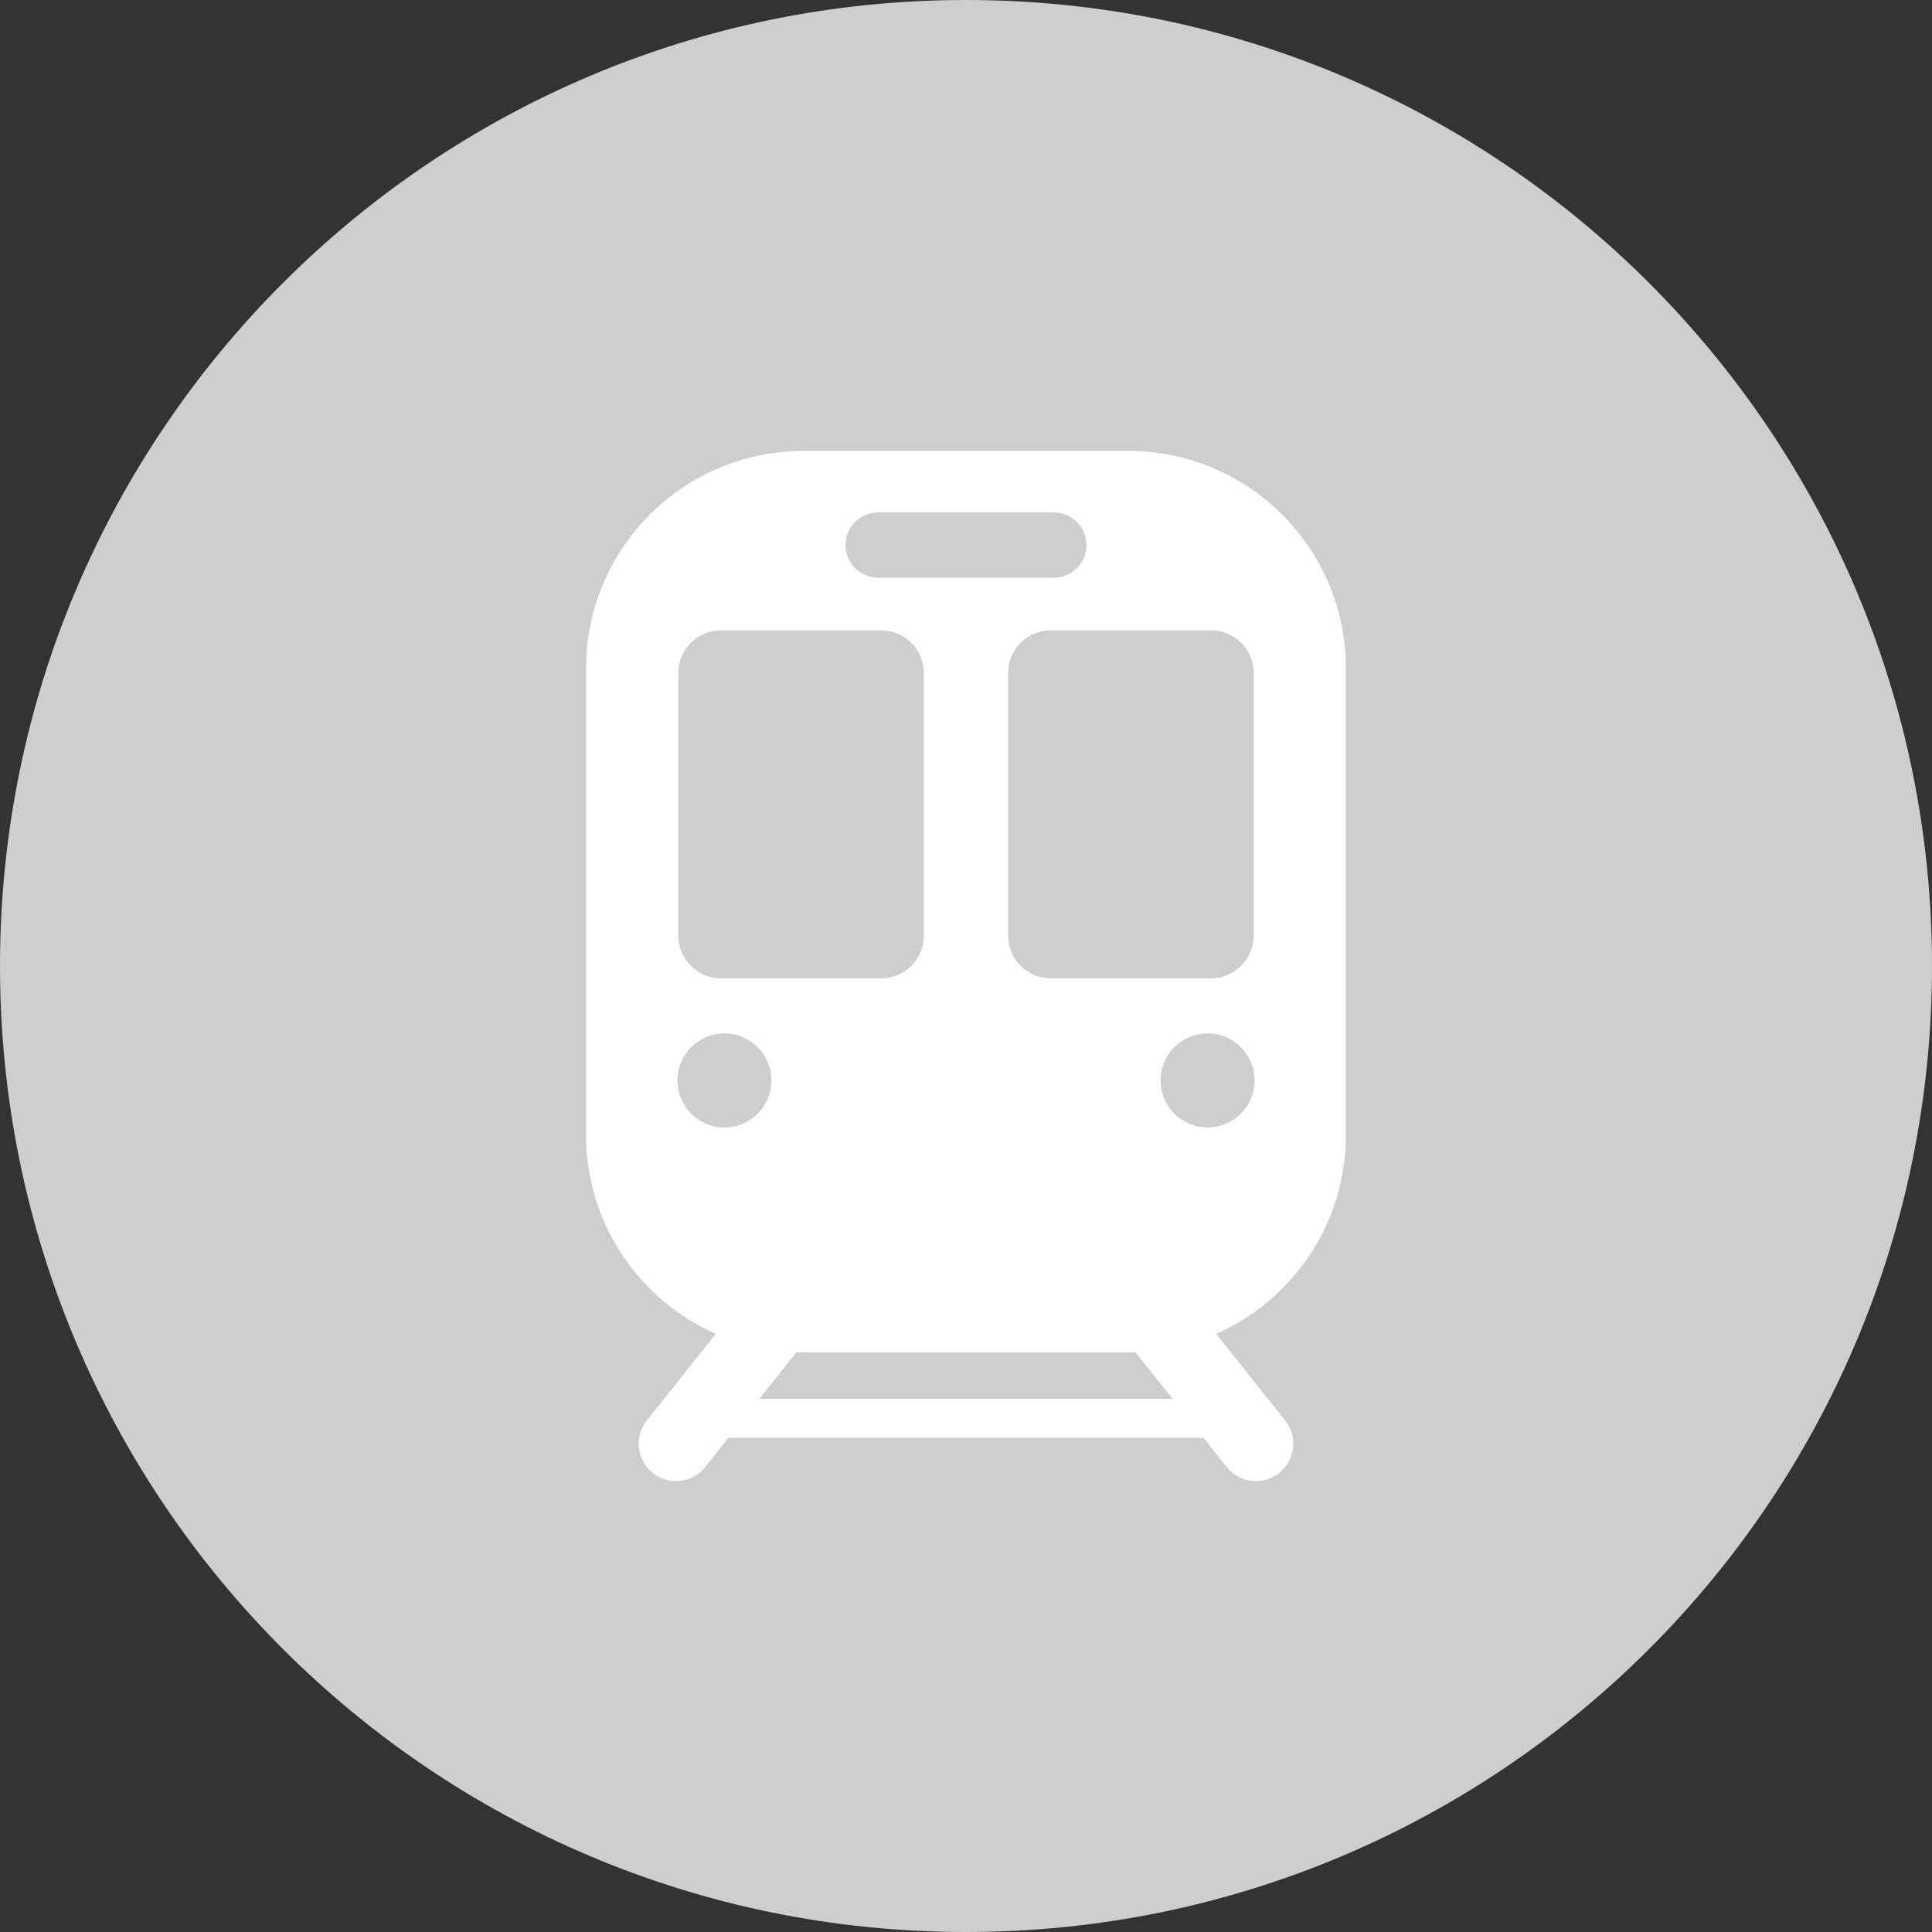
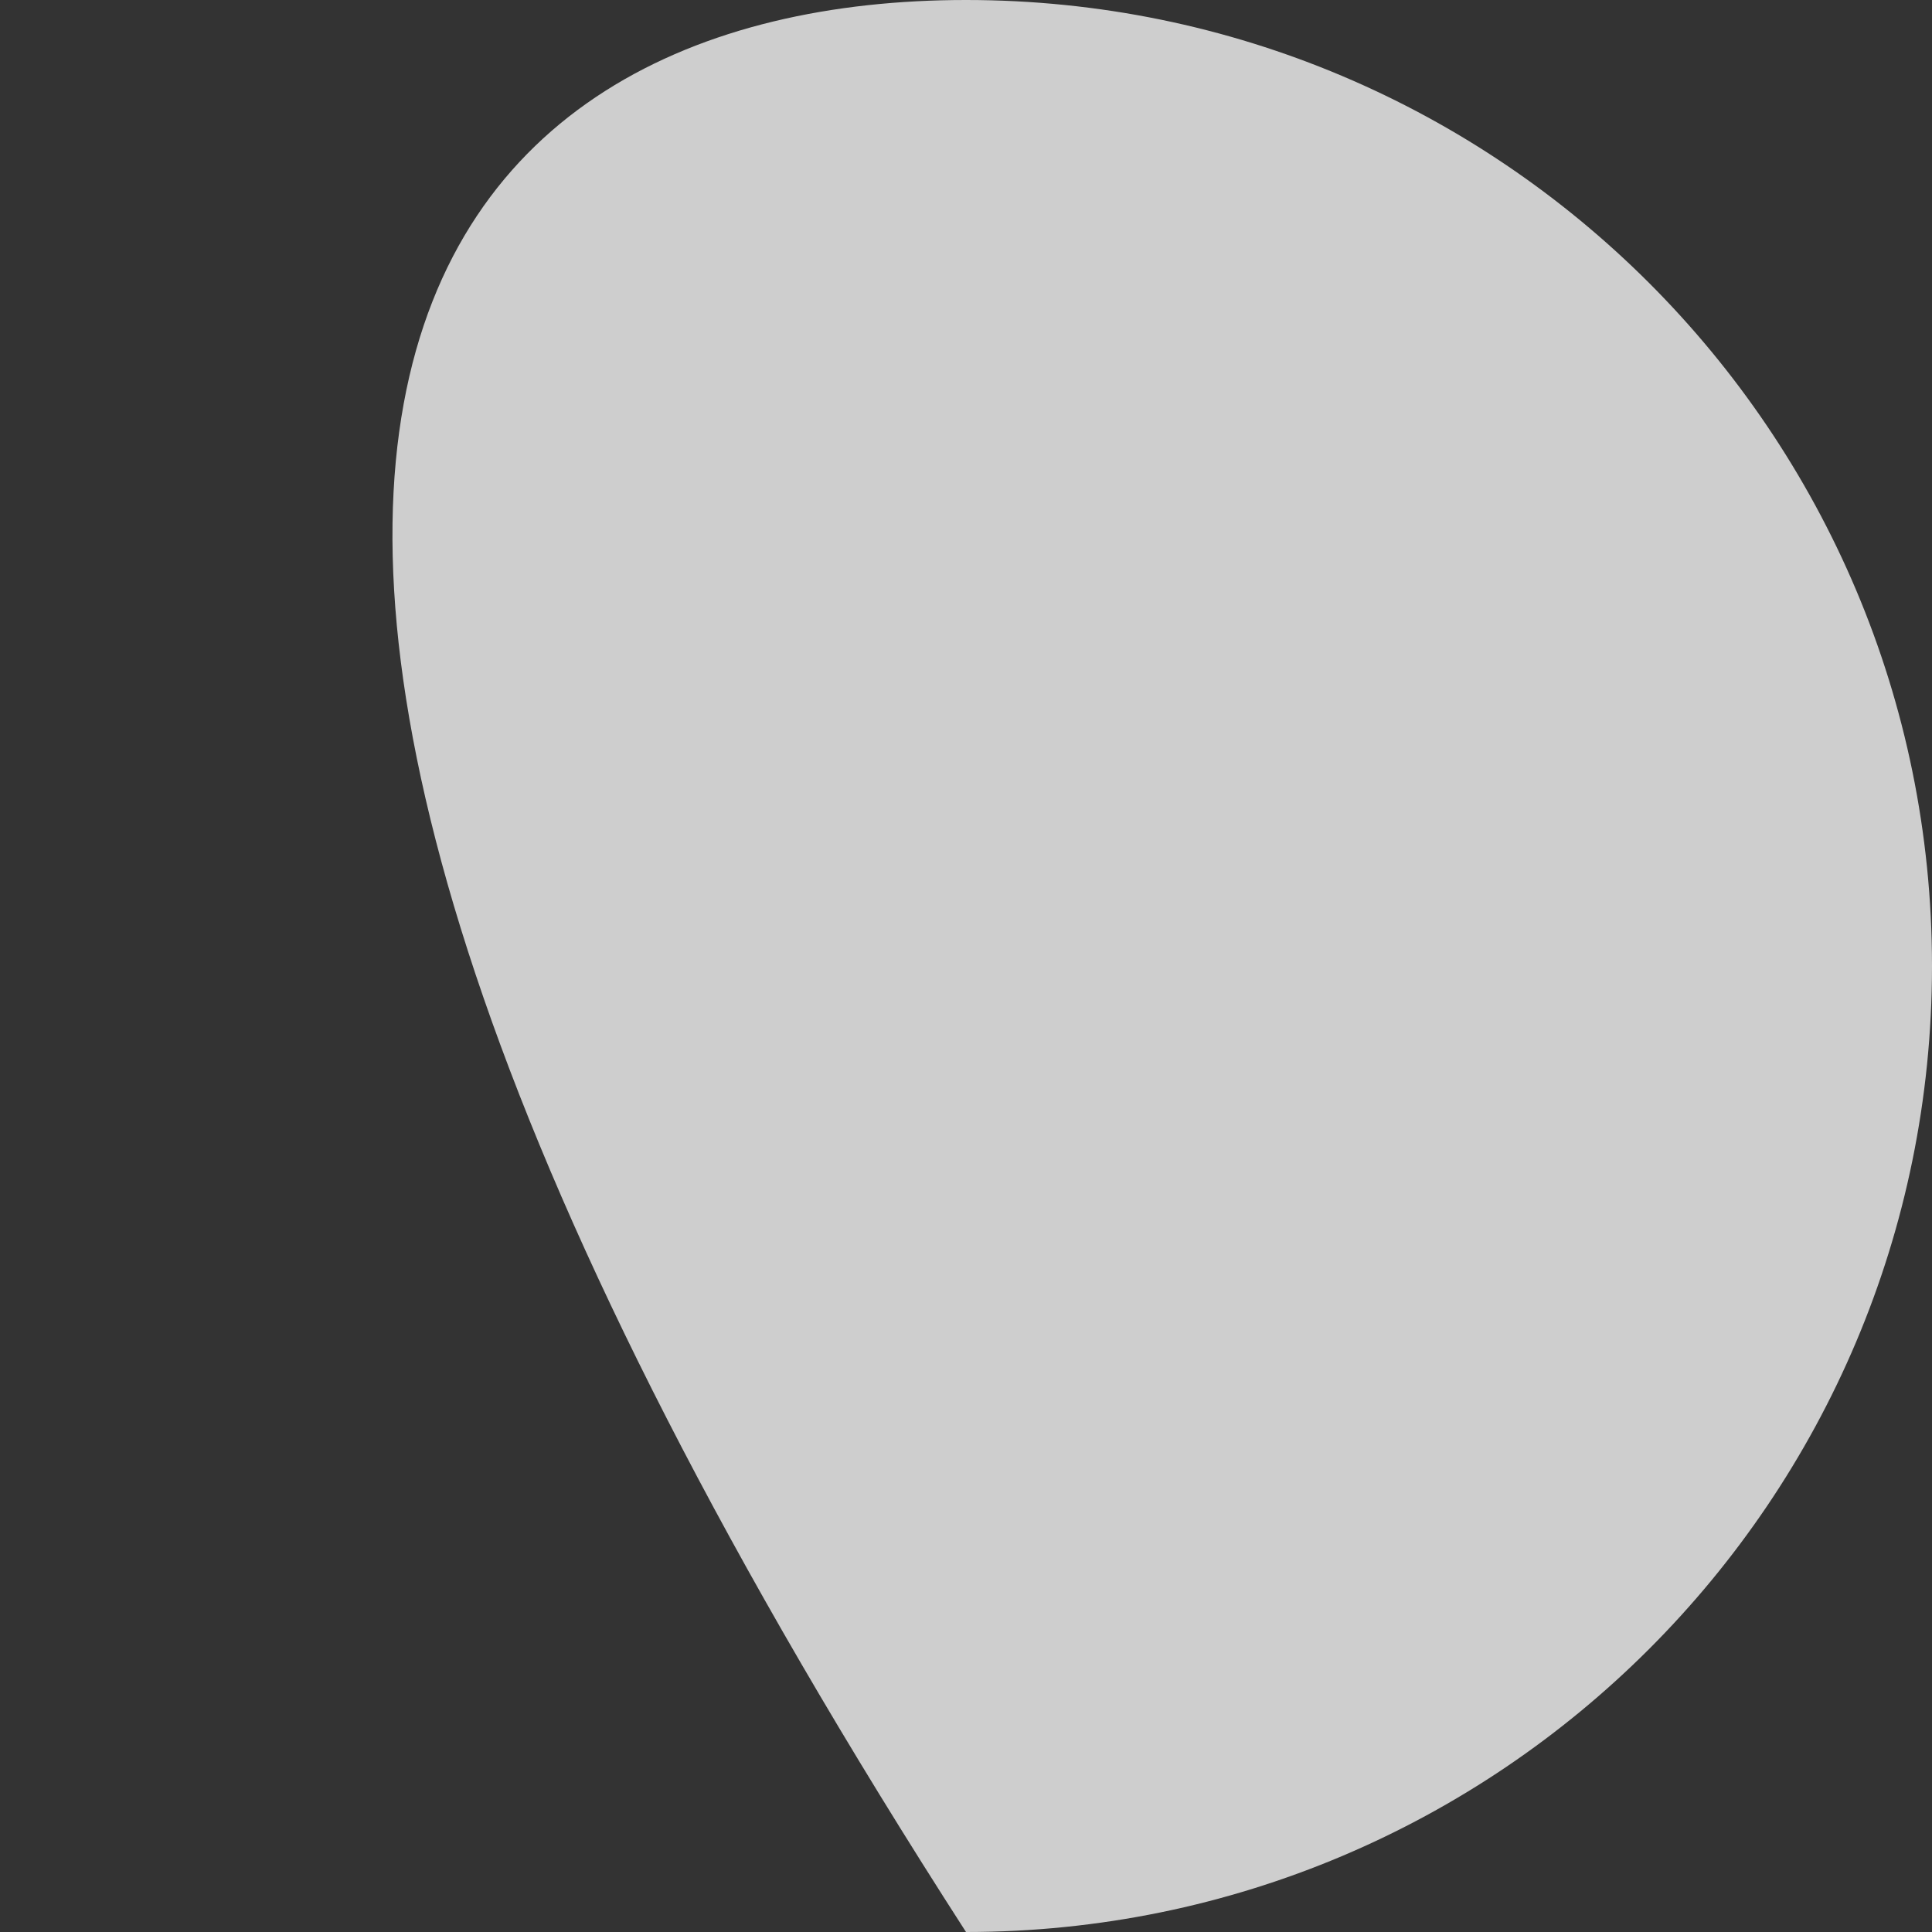
<svg xmlns="http://www.w3.org/2000/svg" version="1.1" id="レイヤー_1" x="0px" y="0px" width="160px" height="160px" viewBox="0 0 160 160" enable-background="new 0 0 160 160" xml:space="preserve">
  <rect x="0" y="0" width="160" height="160" fill="#333333" stroke="none" />
  <g>
-     <path fill="#CECECE" d="M160,80c0,44.18-35.816,80-80,80c-44.18,0-80-35.82-80-80C0,35.818,35.82,0,80,0   C124.184,0,160,35.818,160,80z" />
-     <path id="train_x5F_icon12_1_" fill="#FFFFFF" d="M111.463,93.992V55.359c0-9.949-8.066-18.016-18.014-18.016H66.551   c-9.951,0-18.014,8.066-18.014,18.016v38.633c0,7.359,4.416,13.676,10.742,16.473l-5.713,7.18c-1.059,1.336-0.84,3.277,0.496,4.34   s3.279,0.84,4.342-0.496l1.92-2.418h39.348l1.922,2.418c1.062,1.336,3.006,1.559,4.342,0.496s1.553-3.004,0.494-4.34l-5.709-7.18   C107.043,107.668,111.463,101.352,111.463,93.992z M100.291,52.203c1.949,0,3.531,1.582,3.531,3.531v21.75   c0,1.953-1.582,3.535-3.531,3.535H87.018c-1.953,0-3.535-1.582-3.535-3.535v-21.75c0-1.949,1.582-3.531,3.535-3.531H100.291z    M72.729,42.434h14.539c1.494,0,2.707,1.211,2.707,2.707s-1.213,2.707-2.707,2.707H72.729c-1.49,0-2.703-1.211-2.703-2.707   S71.238,42.434,72.729,42.434z M56.178,55.734c0-1.949,1.578-3.531,3.527-3.531h13.279c1.947,0,3.529,1.582,3.529,3.531v21.75   c0,1.953-1.582,3.535-3.529,3.535H59.705c-1.949,0-3.527-1.582-3.527-3.535V55.734z M56.1,89.477c0-2.152,1.74-3.895,3.893-3.895   s3.893,1.742,3.893,3.895c0,2.148-1.74,3.895-3.893,3.895S56.1,91.625,56.1,89.477z M62.891,115.844l3.078-3.867   c0.193,0.008,0.385,0.031,0.582,0.031h26.898c0.193,0,0.387-0.023,0.58-0.031l3.076,3.867H62.891z M100.008,93.371   c-2.148,0-3.893-1.746-3.893-3.895c0-2.152,1.744-3.895,3.893-3.895c2.15,0,3.893,1.742,3.893,3.895   C103.9,91.625,102.158,93.371,100.008,93.371z" />
+     <path fill="#CECECE" d="M160,80c0,44.18-35.816,80-80,80C0,35.818,35.82,0,80,0   C124.184,0,160,35.818,160,80z" />
  </g>
  <g>
</g>
  <g>
</g>
  <g>
</g>
  <g>
</g>
  <g>
</g>
  <g>
</g>
  <g>
</g>
  <g>
</g>
  <g>
</g>
  <g>
</g>
  <g>
</g>
  <g>
</g>
  <g>
</g>
  <g>
</g>
  <g>
</g>
</svg>